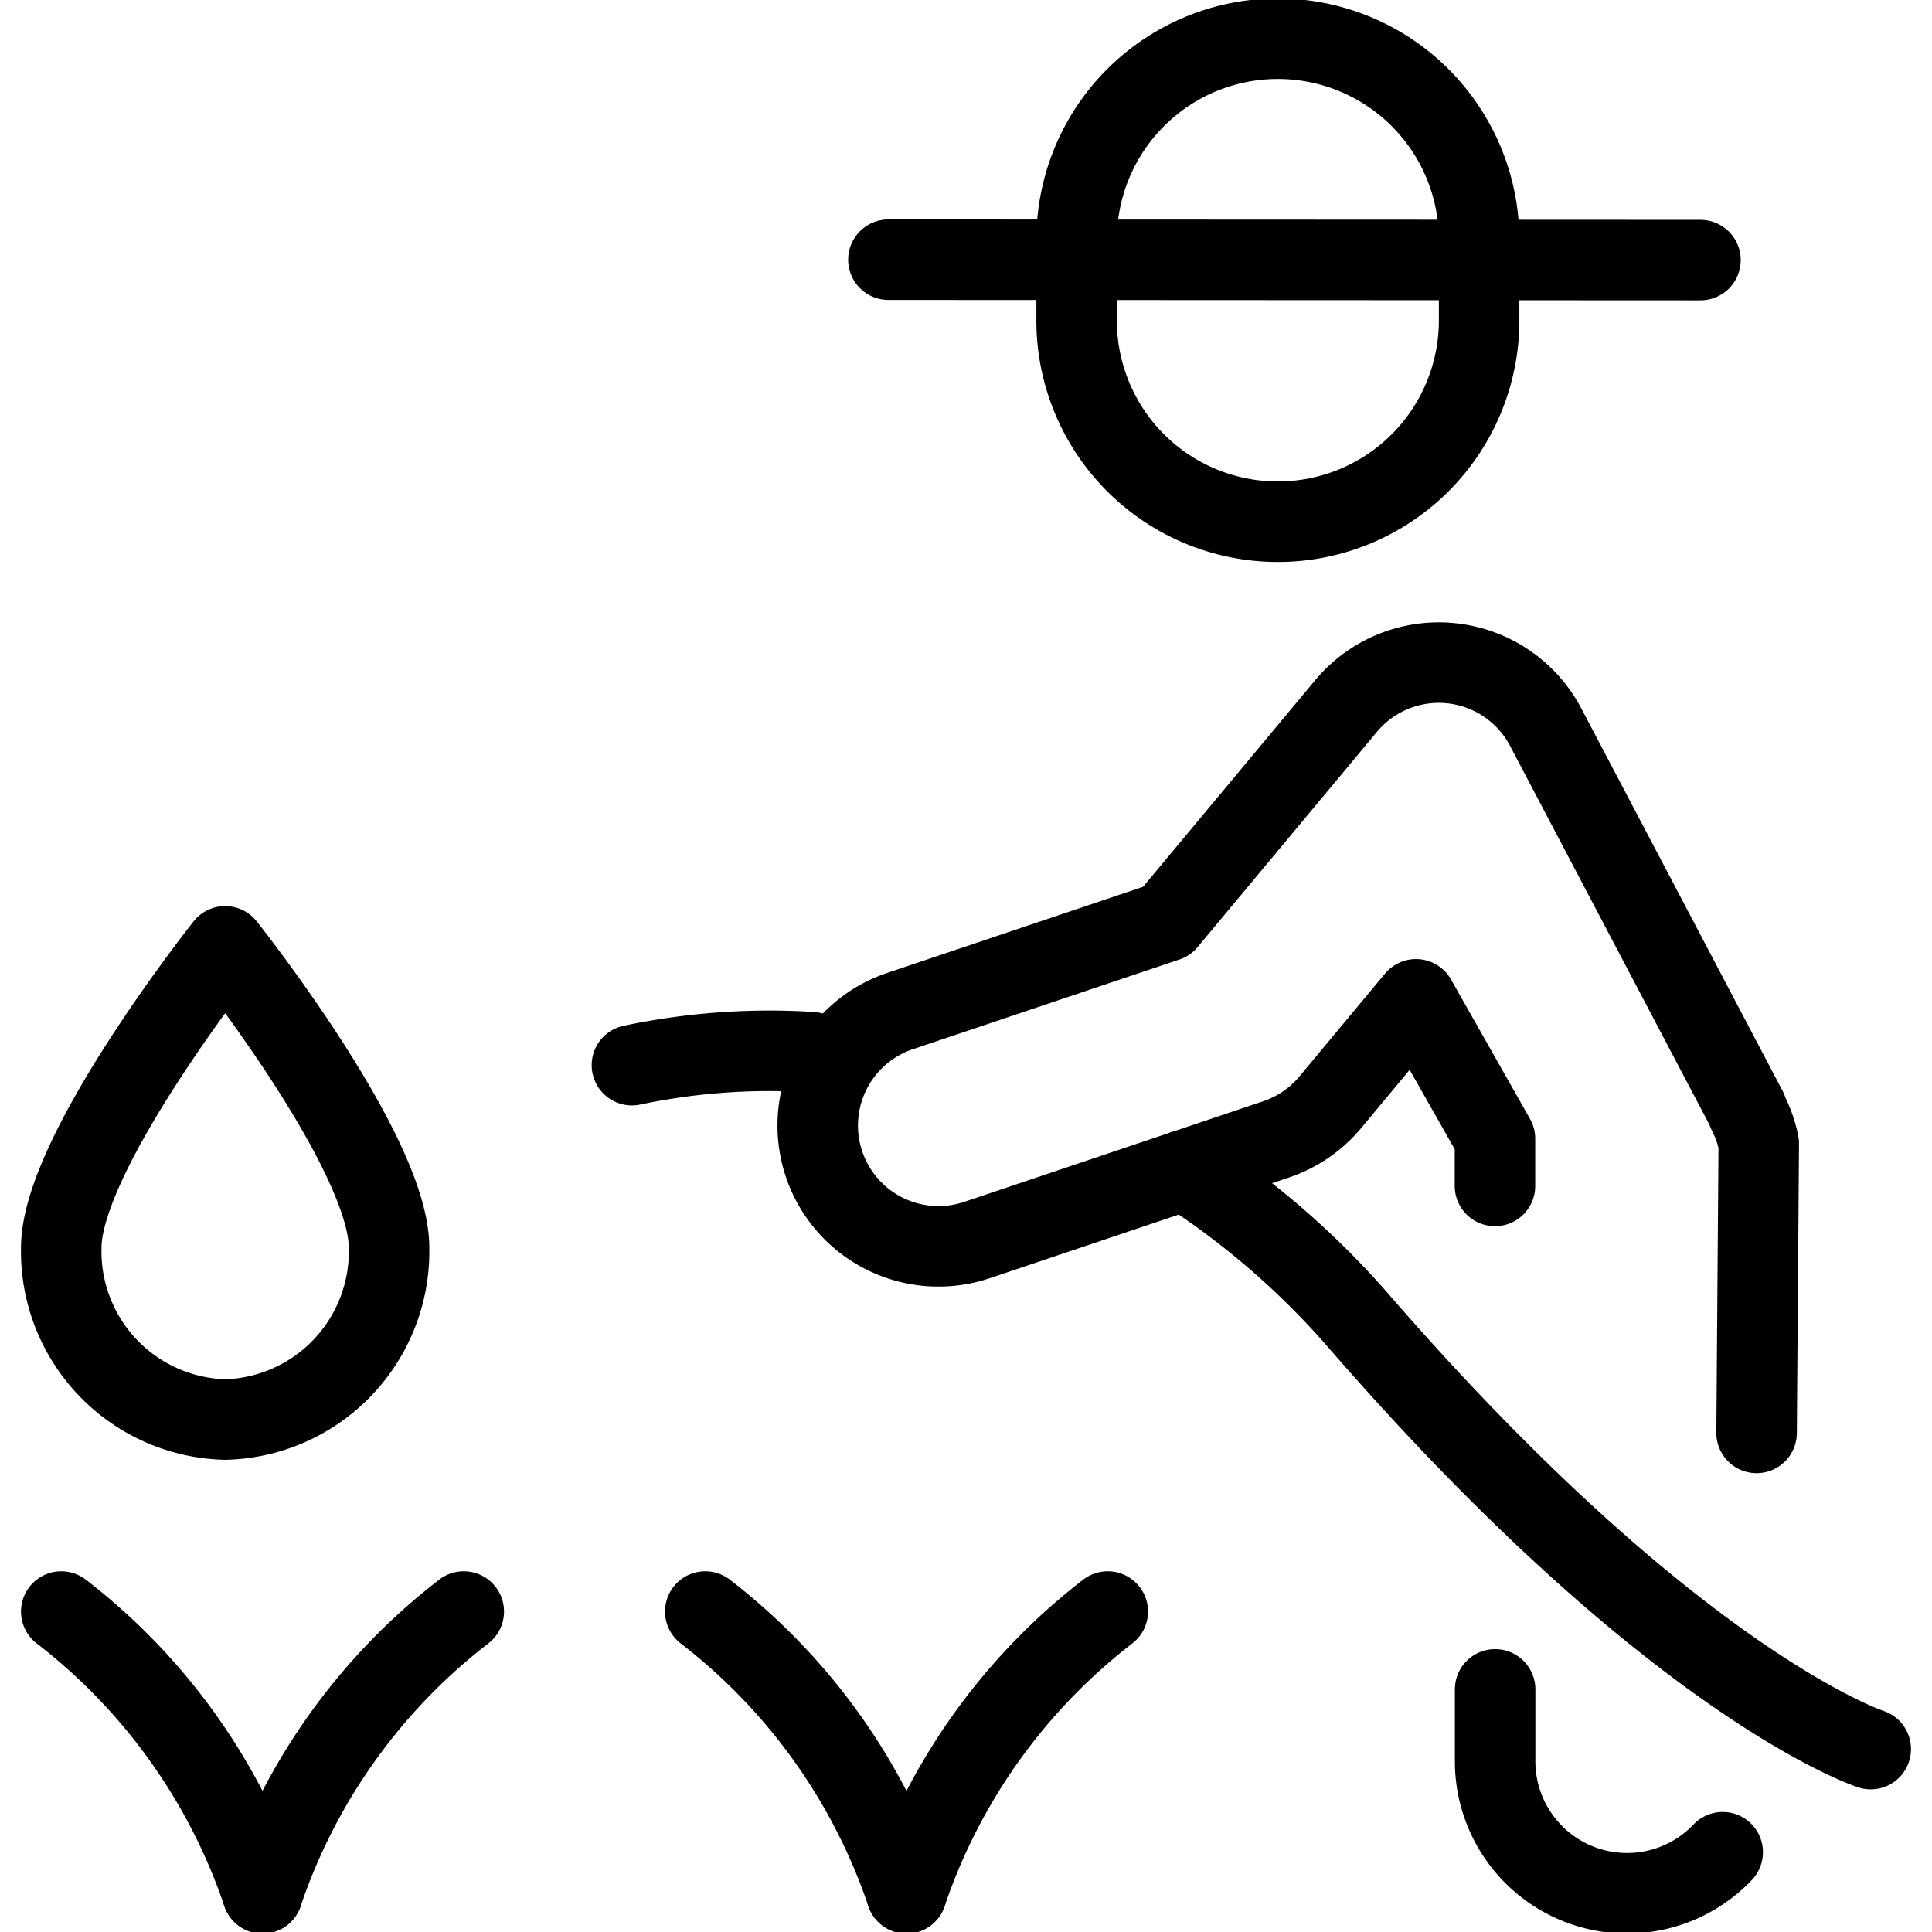
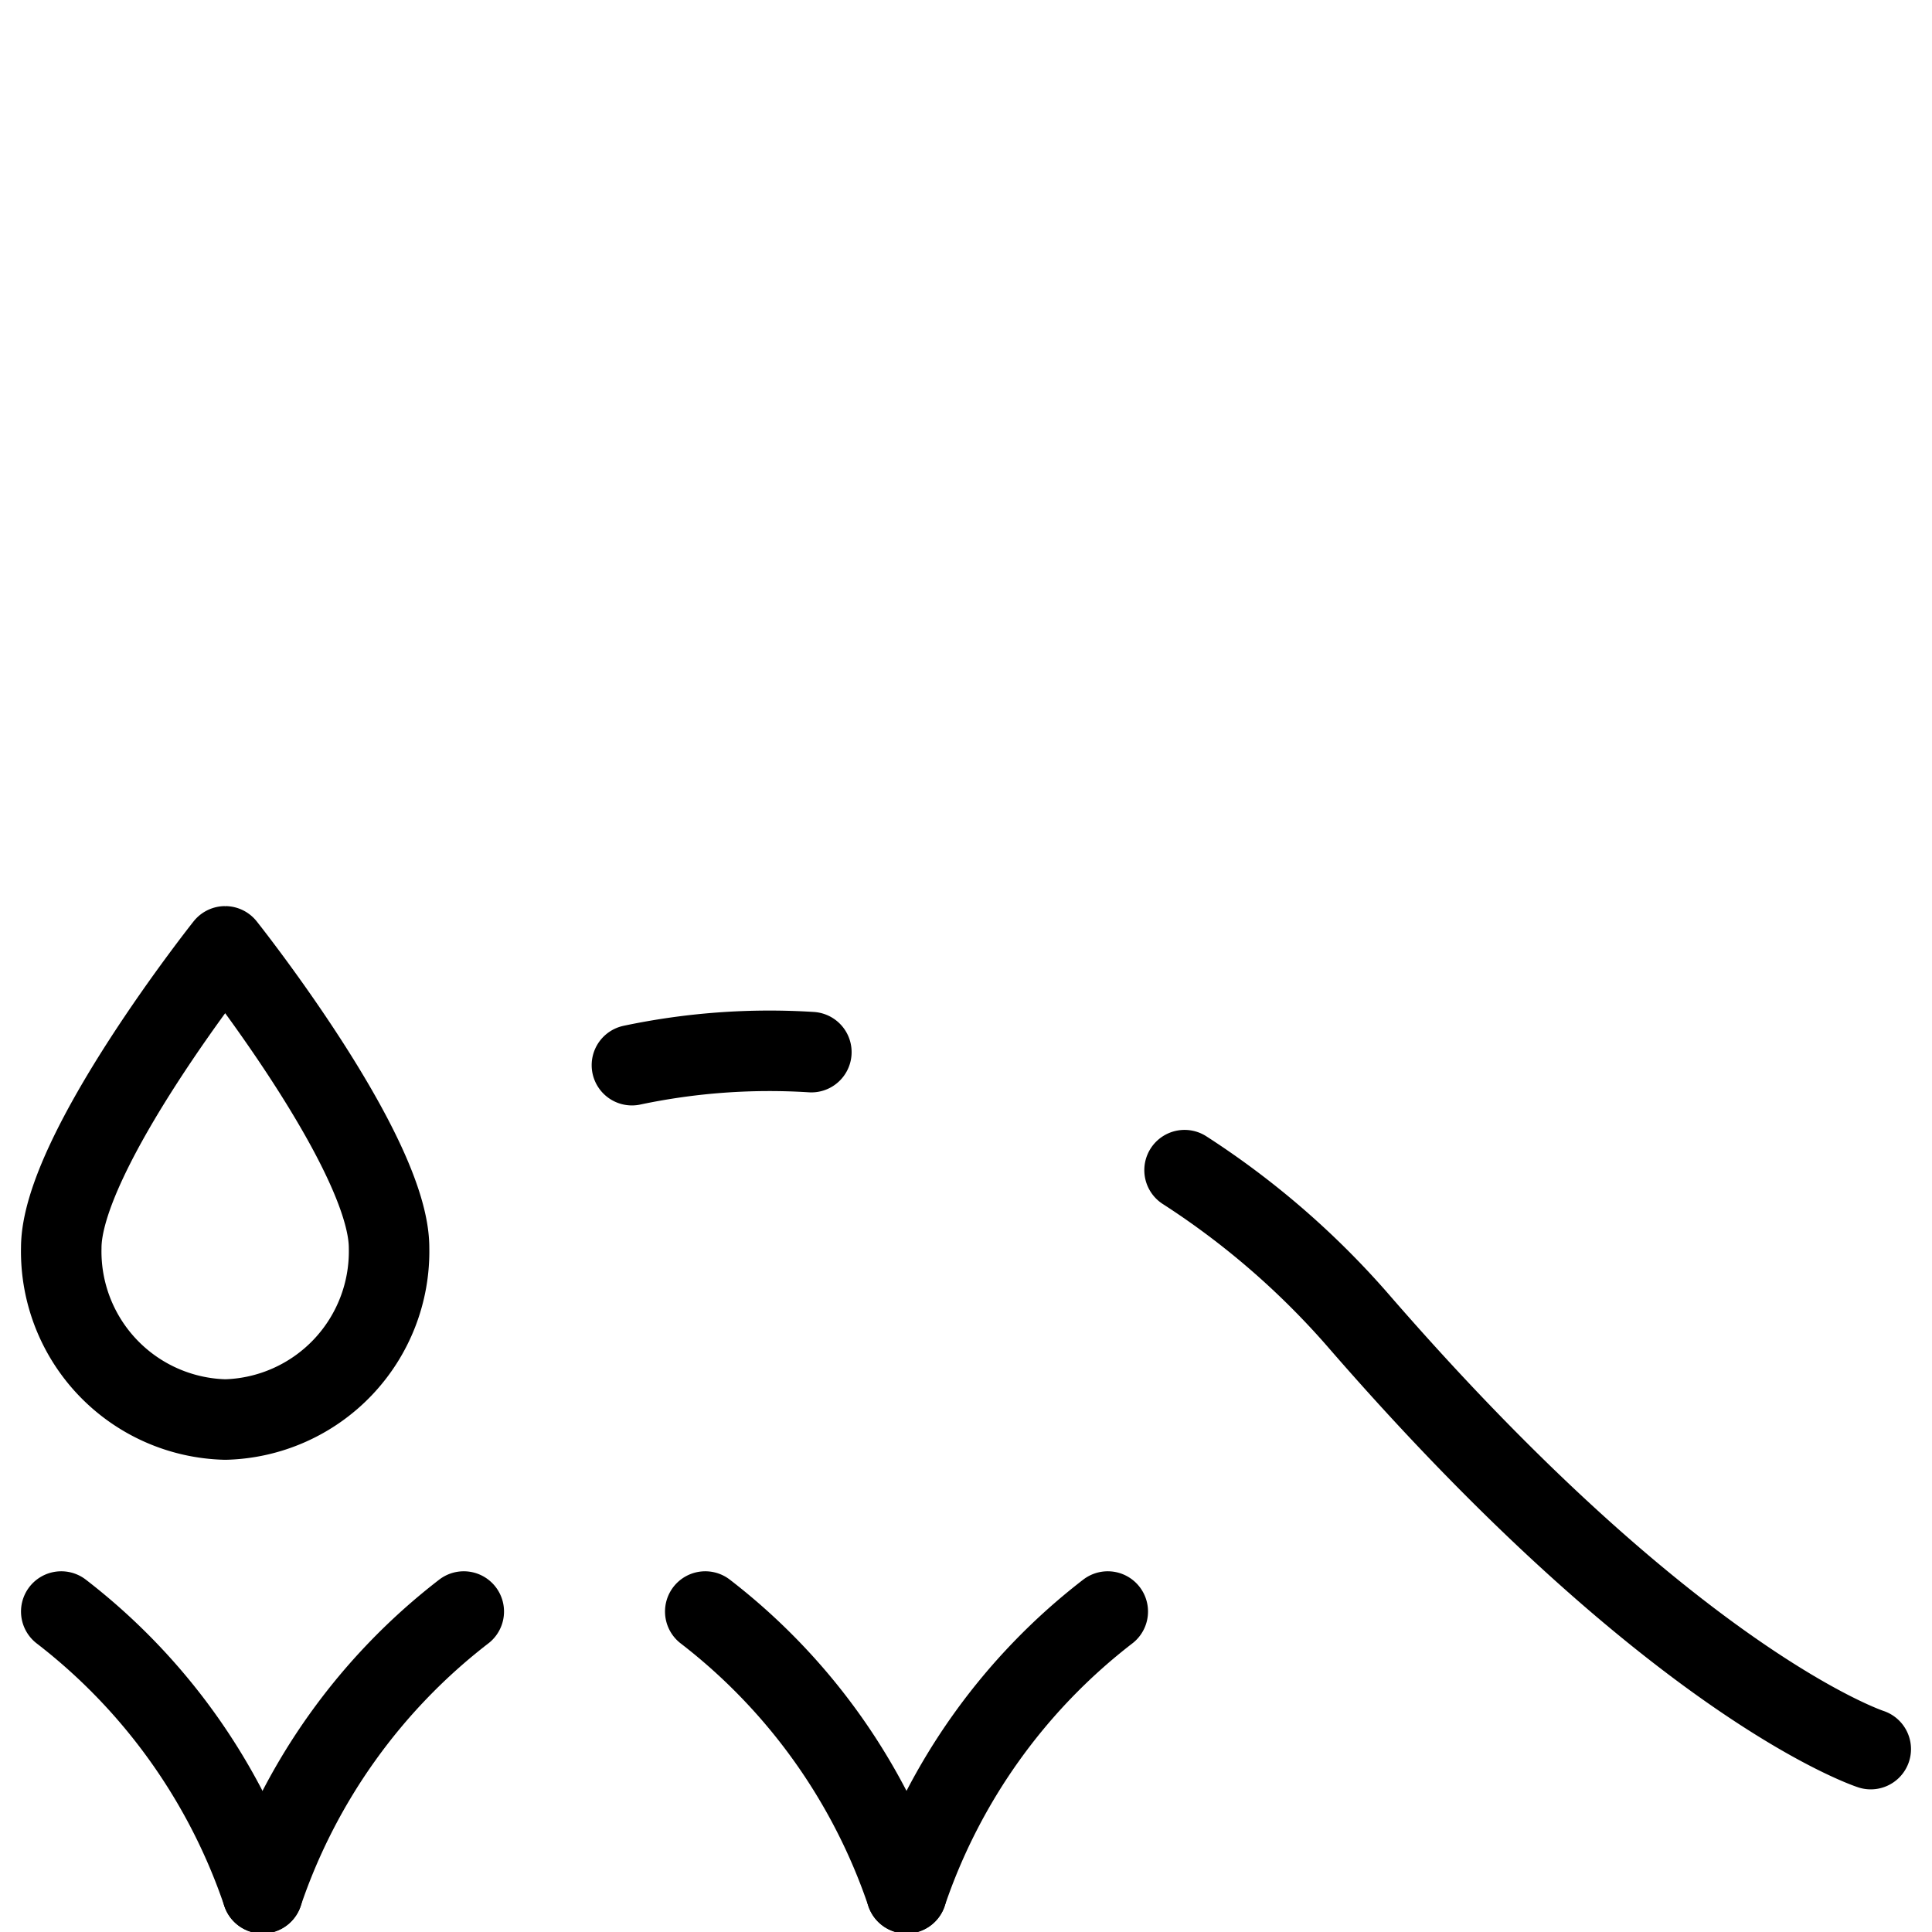
<svg xmlns="http://www.w3.org/2000/svg" viewBox="0 0 24 24">
  <g transform="matrix(1,0,0,1,0,0)">
    <defs>
      <style>.a,.b{fill:none;stroke:#000000;}.a{stroke-miterlimit:10;}.b{stroke-linecap:round;stroke-linejoin:round;}</style>
    </defs>
    <title>harvest-farmer-1</title>
-     <path class="a" d="M18.374,3.981a2.5,2.5,0,1,1-5,0v-1a2.5,2.5,0,1,1,5,0Z" />
-     <path class="b" d="M21.821,17.8l.027-3.593a1.492,1.492,0,0,0-.135-.387c-.006-.012-.006-.025-.012-.037l-2.5-4.75a1.5,1.5,0,0,0-2.48-.262l-2.228,2.674L11.18,12.56a1.5,1.5,0,0,0,.957,2.844l3.715-1.25a1.5,1.5,0,0,0,.674-.462l1.064-1.278.981,1.731v.587" />
    <path class="b" d="M14.715,14.536a10.155,10.155,0,0,1,2.185,1.9c3.92,4.509,6.339,5.292,6.339,5.292" />
-     <line class="b" x1="11.036" y1="3.226" x2="21.124" y2="3.231" />
    <path class="b" d="M7.85,13.232a8.275,8.275,0,0,1,2.229-.162" />
    <path class="b" d="M4.833,15.5A2.089,2.089,0,0,1,2.8,17.634,2.089,2.089,0,0,1,.761,15.5c0-1.181,2.036-3.744,2.036-3.744S4.833,14.314,4.833,15.5Z" />
    <path class="b" d="M.761,20.019a7.425,7.425,0,0,1,2.5,3.5" />
    <path class="b" d="M5.761,20.019a7.425,7.425,0,0,0-2.5,3.5" />
    <path class="b" d="M8.761,20.019a7.425,7.425,0,0,1,2.5,3.5" />
    <path class="b" d="M13.761,20.019a7.425,7.425,0,0,0-2.5,3.5" />
-     <path class="b" d="M21.4,23.009a1.639,1.639,0,0,1-2.827-1.129v-.894" />
  </g>
</svg>